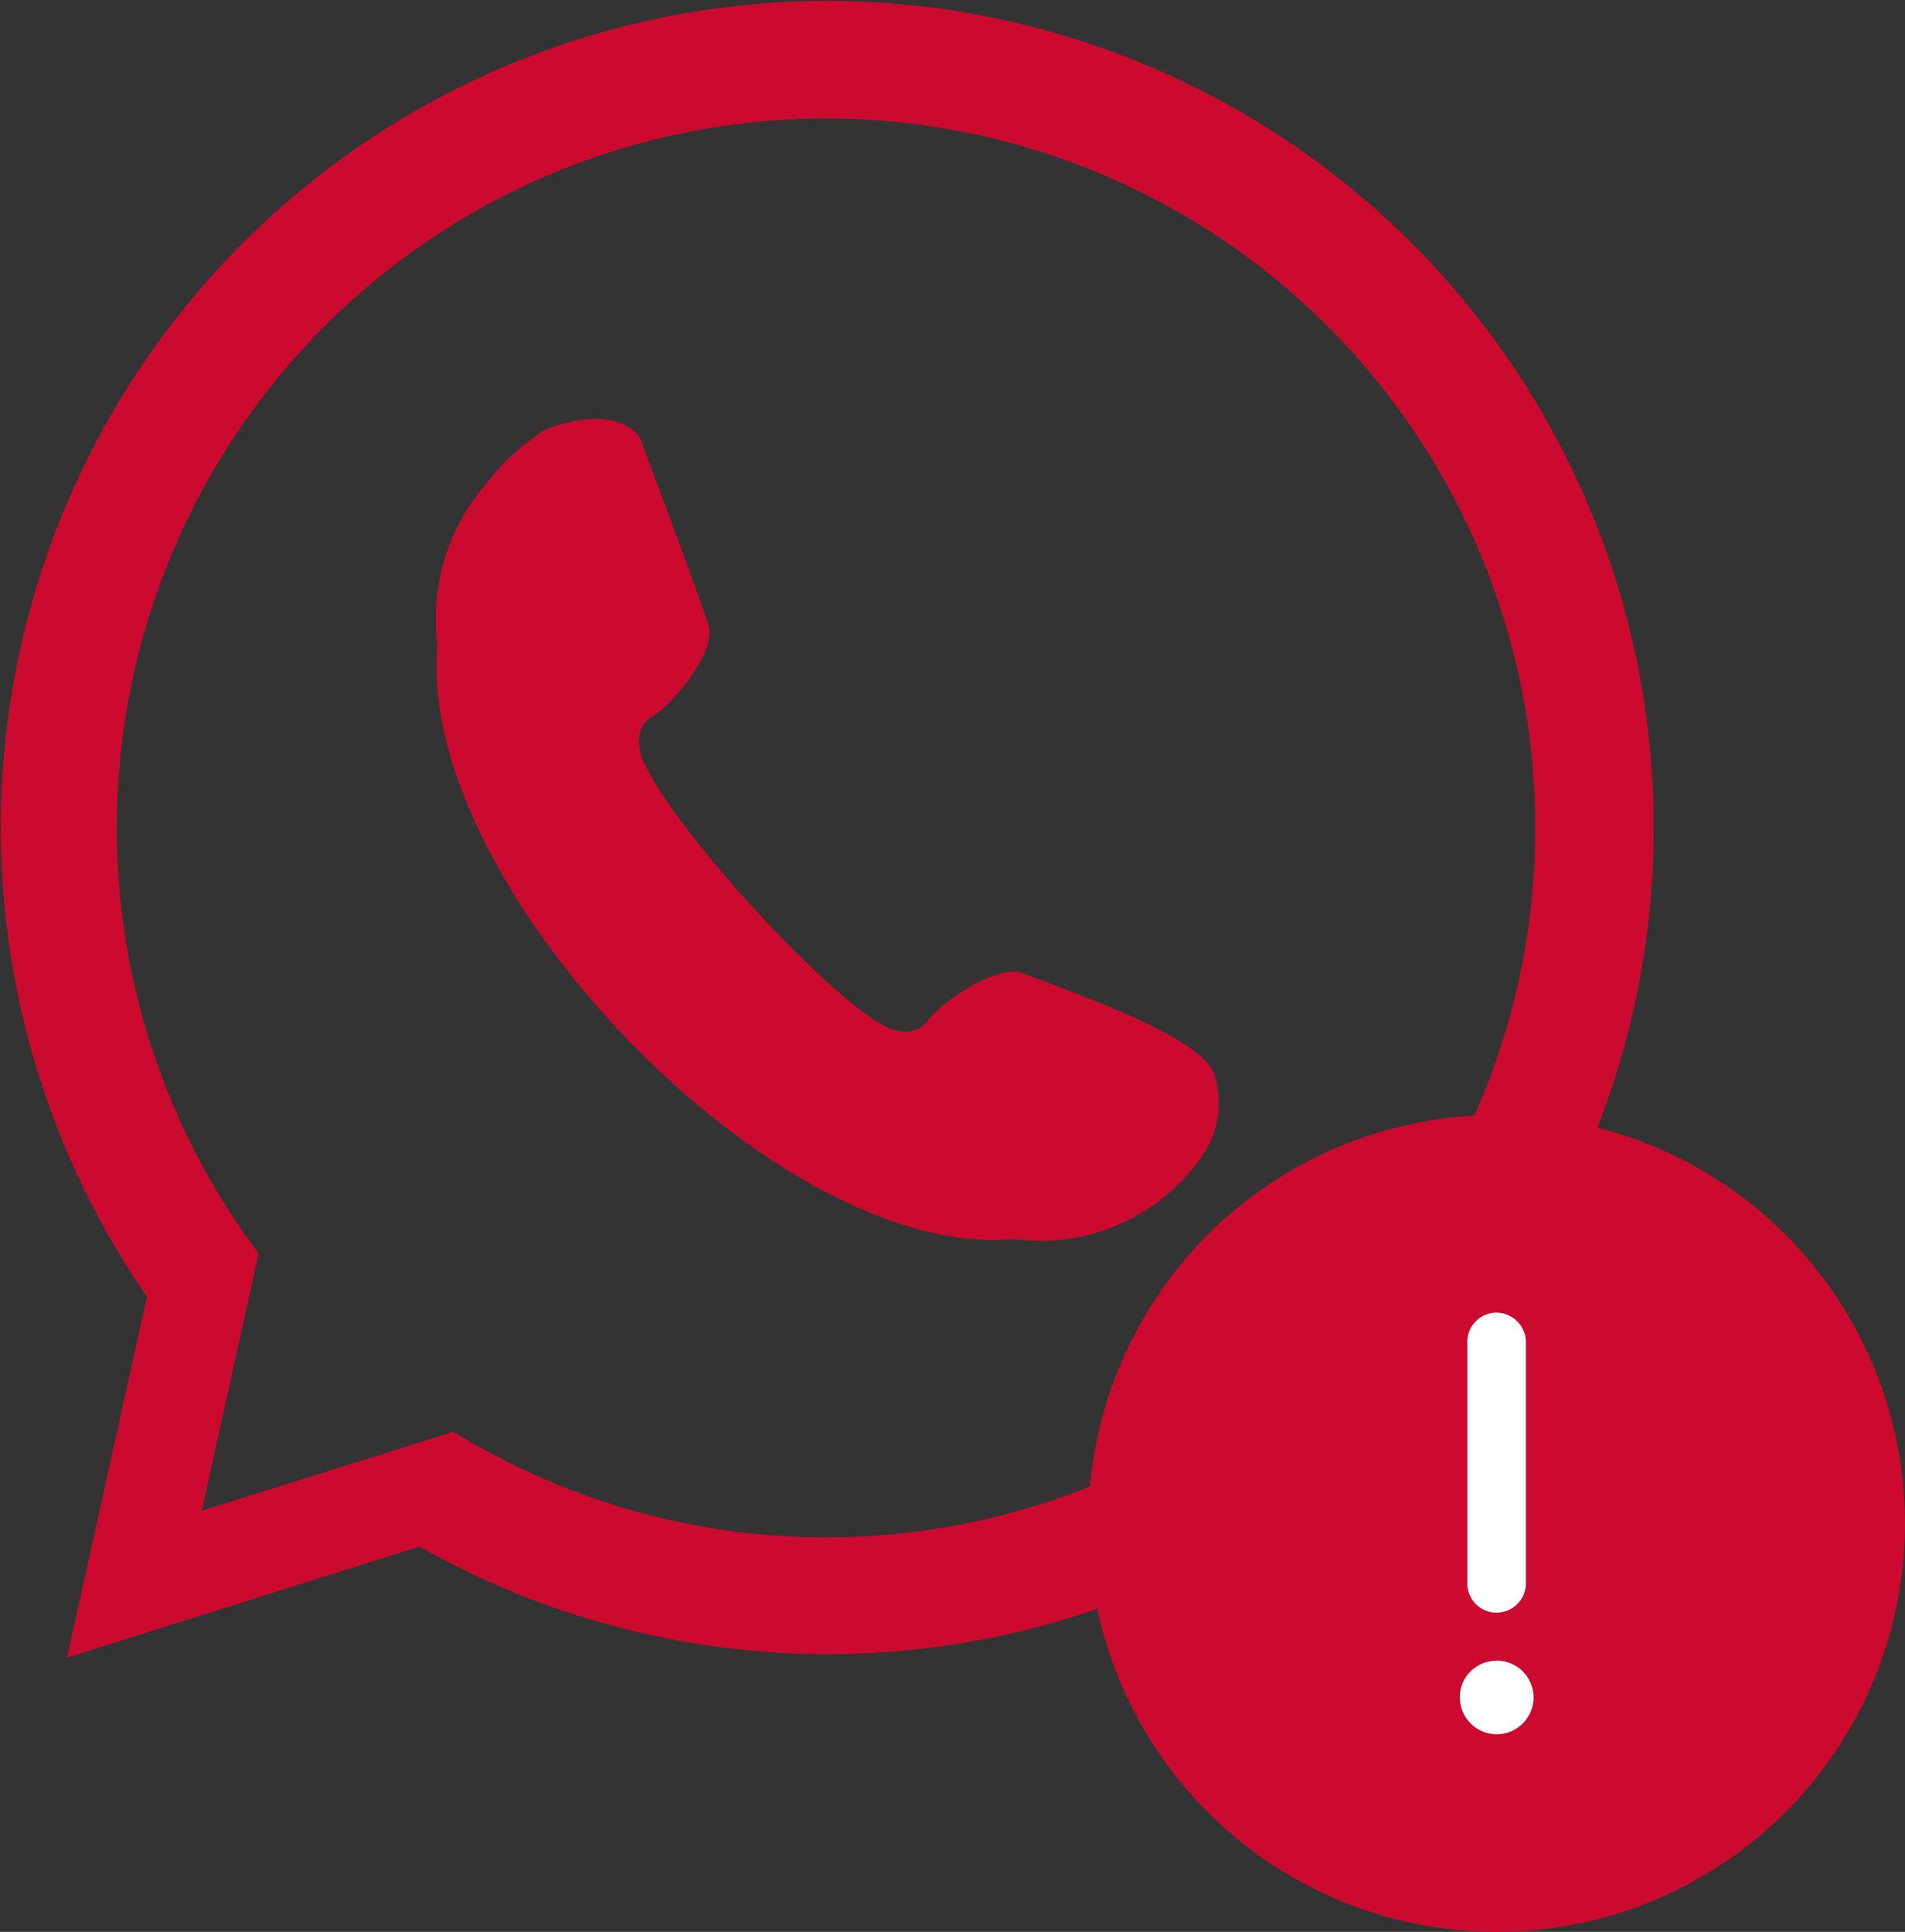
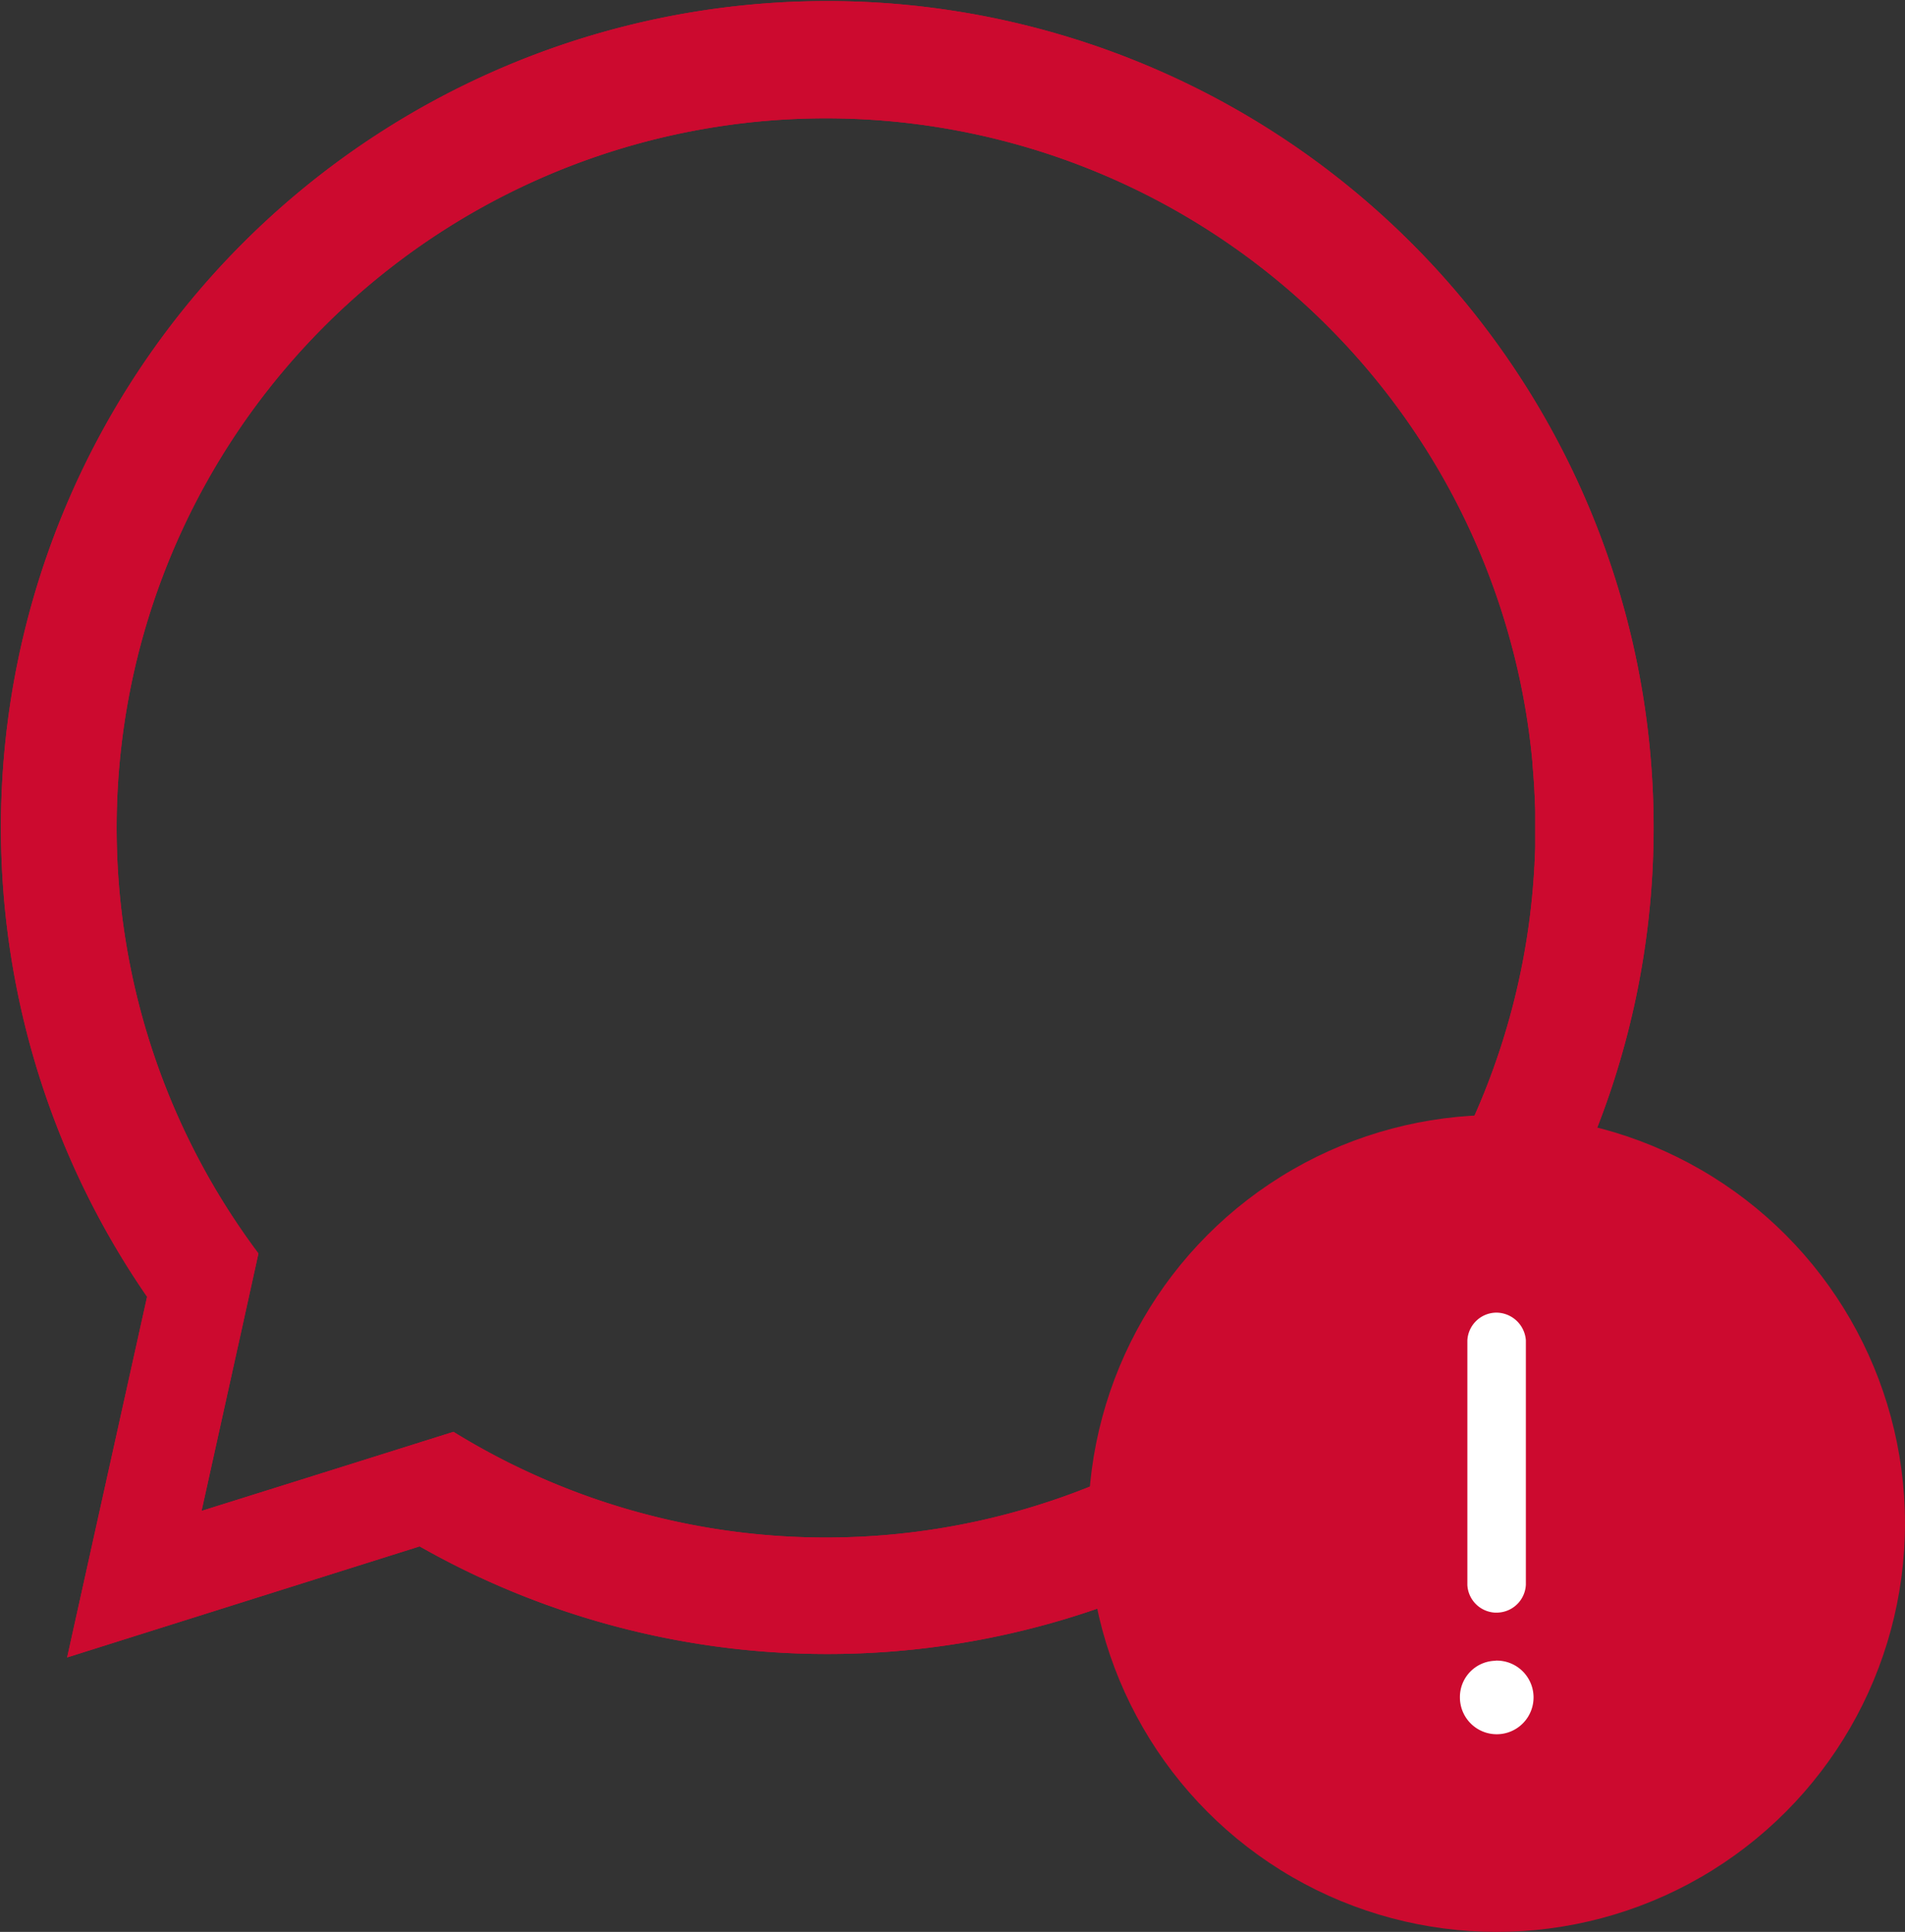
<svg xmlns="http://www.w3.org/2000/svg" width="62.973" height="63.851" viewBox="0 0 62.973 63.851">
  <rect x="0" y="0" width="62.973" height="63.851" fill="#333333" stroke="none" />
  <defs>
    <clipPath id="clip-path">
      <rect id="Retângulo_116584" data-name="Retângulo 116584" width="54.713" height="54.851" fill="#cc0a2f" />
    </clipPath>
  </defs>
  <g id="Grupo_203042" data-name="Grupo 203042" transform="translate(11791.973 35.851)">
    <g id="Grupo_203043" data-name="Grupo 203043" transform="translate(-11791.973 -35.851)">
      <g id="Grupo_203042-2" data-name="Grupo 203042" clip-path="url(#clip-path)">
        <path id="Caminho_4709107" data-name="Caminho 4709107" d="M46.011,7.426A27.313,27.313,0,0,1,14.074,51.313l-2.153.678-9.5,2.992,2.155-9.721.488-2.2A27.313,27.313,0,0,1,46.011,7.426m4.907,21.516c0-.052.007-.1.01-.155,0-.071.006-.143.009-.214.005-.125.011-.25.014-.374,0-.072,0-.145,0-.217,0-.122,0-.245,0-.367,0-.017,0-.034,0-.051,0-.071,0-.141,0-.212,0-.1,0-.207,0-.31s-.006-.221-.011-.332c0-.075-.005-.151-.009-.226-.006-.136-.014-.272-.023-.408,0-.046-.006-.092-.009-.138q-.017-.243-.039-.485l0-.048A23.451,23.451,0,1,0,8.745,41.632l-.022.1L8.16,44.286l-.183.826L6.865,50.14,11.778,48.6l1.639-.515,1.775-.558A23.452,23.452,0,0,0,50.918,28.941" transform="translate(-0.202 -0.203)" fill="#cc0a2f" fill-rule="evenodd" />
        <path id="Caminho_4709108" data-name="Caminho 4709108" d="M46.011,7.426A27.313,27.313,0,0,1,14.074,51.313l-2.153.678-9.5,2.992,2.155-9.721.488-2.2A27.313,27.313,0,0,1,46.011,7.426Zm4.907,21.516c0-.052.007-.1.01-.155,0-.071.006-.143.009-.214.005-.125.011-.25.014-.374,0-.072,0-.145,0-.217,0-.122,0-.245,0-.367,0-.017,0-.034,0-.051,0-.071,0-.141,0-.212,0-.1,0-.207,0-.31s-.006-.221-.011-.332c0-.075-.005-.151-.009-.226-.006-.136-.014-.272-.023-.408,0-.046-.006-.092-.009-.138q-.017-.243-.039-.485l0-.048A23.451,23.451,0,1,0,8.745,41.632l-.022.1L8.16,44.286l-.183.826L6.865,50.14,11.778,48.6l1.639-.515,1.775-.558A23.452,23.452,0,0,0,50.918,28.941Z" transform="translate(-0.202 -0.203)" fill="#cc0a2f" />
-         <path id="Caminho_4709109" data-name="Caminho 4709109" d="M77.451,75.121a6.821,6.821,0,0,0-1.5,5.216c-.73,7.93,11.244,20.372,19.069,19.616a6.487,6.487,0,0,0,6.247-2.8,3.061,3.061,0,0,0,.323-2.741c-.643-1.278-4.878-2.676-6.263-3.24-.819-.333-2.661.888-3.168,1.563s-1.387.2-1.387.2c-1.987-.995-7.259-6.805-8.059-8.885,0,0-.385-.922.337-1.362s2.114-2.157,1.862-3.005-2.276-6.232-2.276-6.232-.689-1.163-3.1-.262a7.737,7.737,0,0,0-2.081,1.933" transform="translate(-61.49 -59.002)" fill="#cc0a2f" fill-rule="evenodd" />
      </g>
    </g>
    <circle id="Elipse_22274" data-name="Elipse 22274" cx="13.5" cy="13.5" r="13.5" transform="translate(-11756 1)" fill="#cc0a2f" />
    <path id="Caminho_4709110" data-name="Caminho 4709110" d="M30.046,39.8V31.715a.967.967,0,0,1,.964-.921.984.984,0,0,1,.97.913v8.081a.968.968,0,0,1-.967.921h-.056A.967.967,0,0,1,30.046,39.8Zm.932,2.5A1.2,1.2,0,0,0,29.8,43.514a1.217,1.217,0,1,0,1.182-1.219Z" transform="translate(-11773.513 -23.261)" fill="#fff" />
  </g>
</svg>